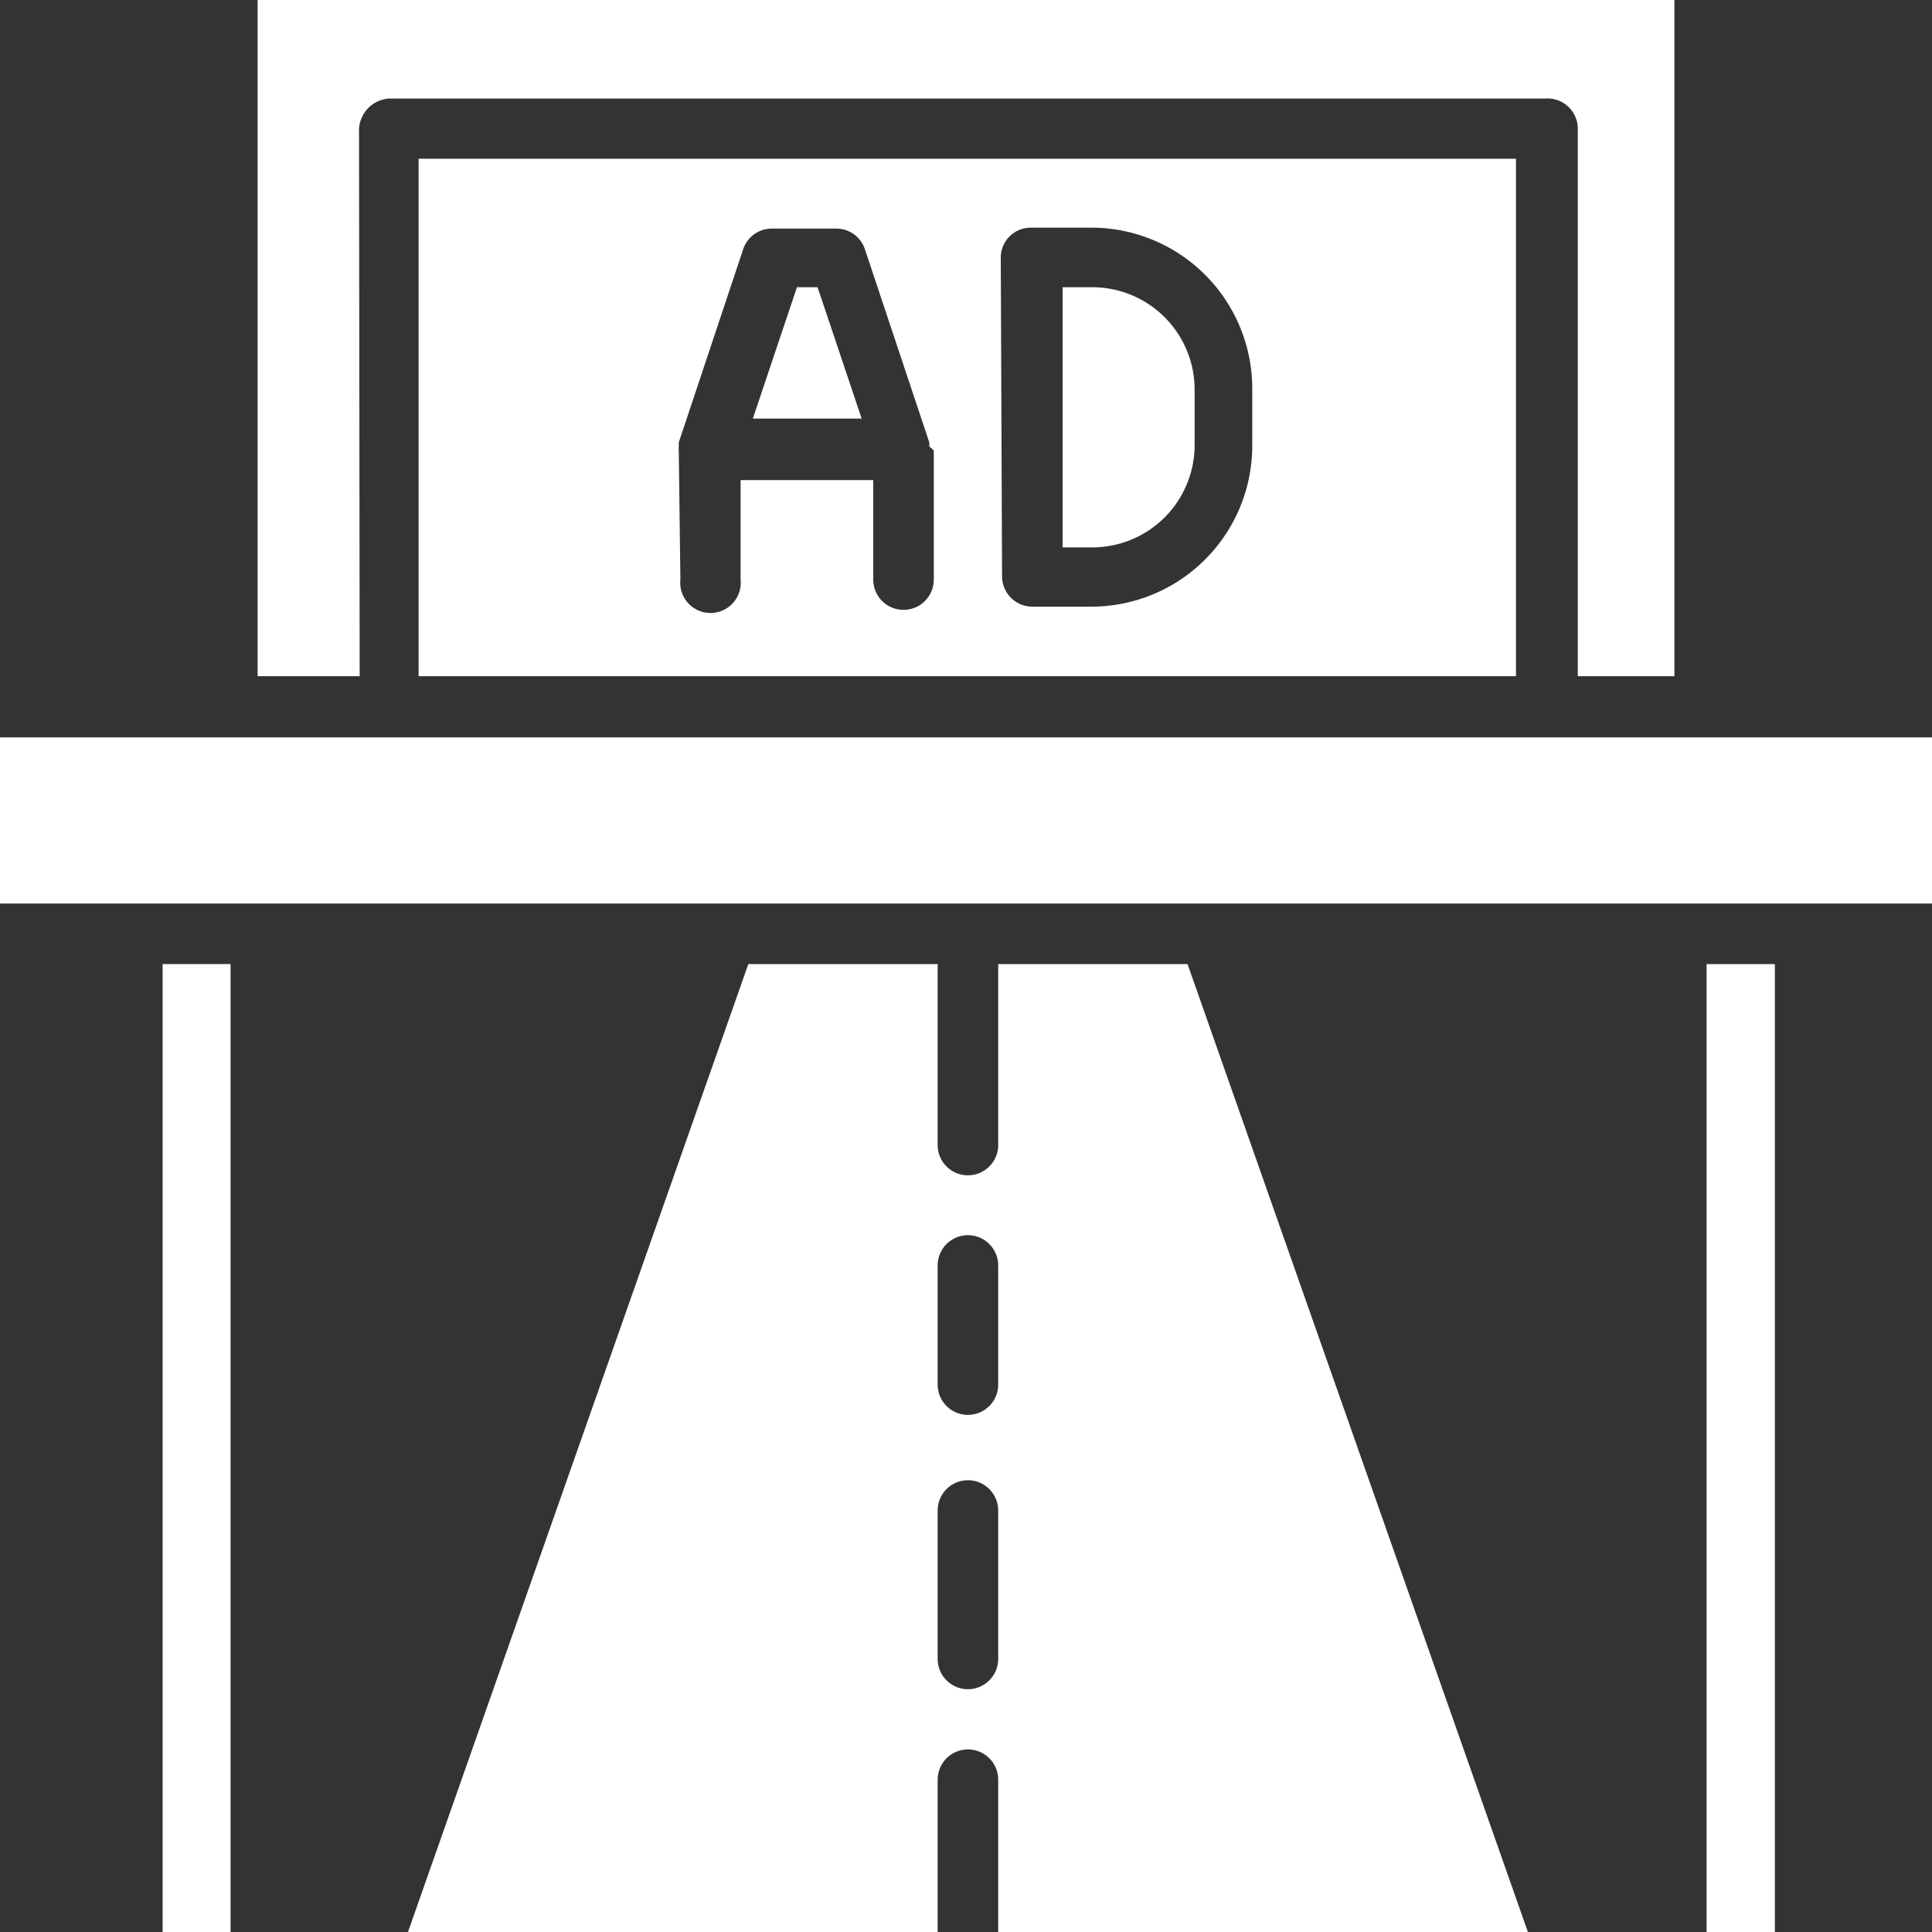
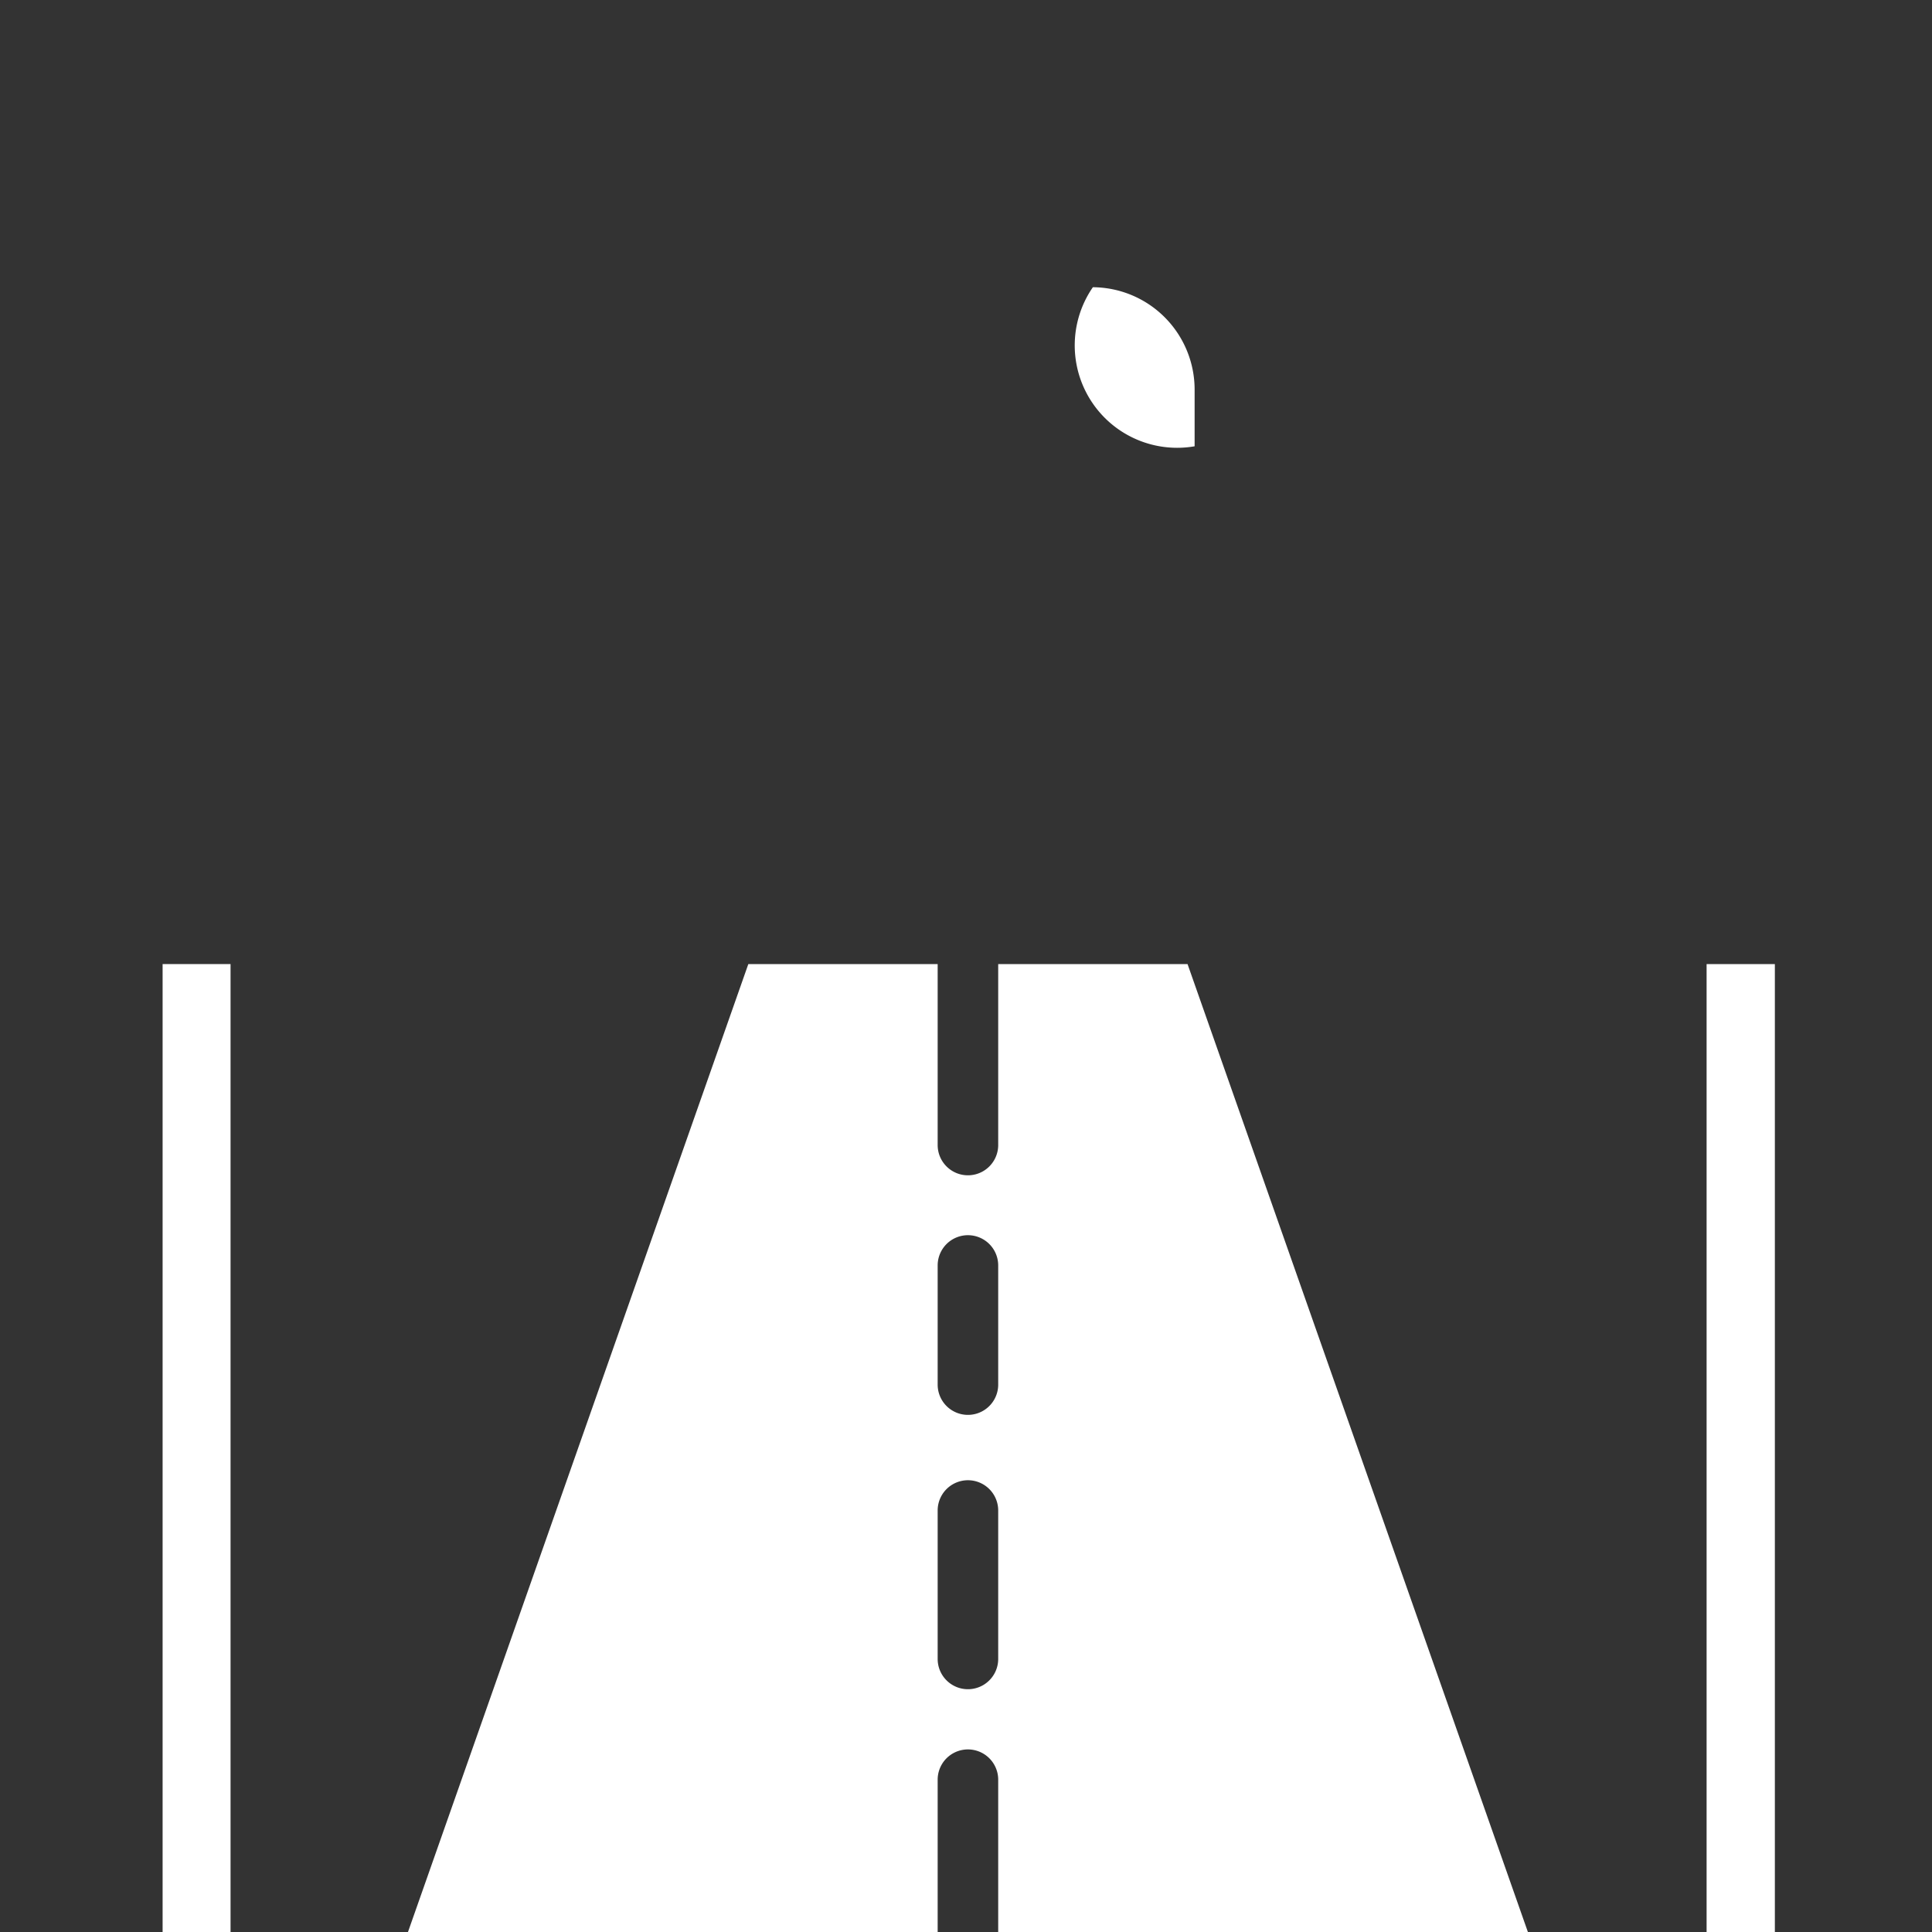
<svg xmlns="http://www.w3.org/2000/svg" id="Layer_1" data-name="Layer 1" viewBox="0 0 60 60">
  <rect x="0" y="0" width="60" height="60" fill="#333333" stroke="none" />
  <defs>
    <style>.cls-1{fill:#fff;}</style>
  </defs>
  <g id="_27_gate" data-name="27_gate">
    <path class="cls-1" d="M5.05,29.94H7.16V60H5.05Z" />
-     <path class="cls-1" d="M47.08,21V4.93H13V21Zm-16-13a.93.93,0,0,1,.93-.93h1.88a5,5,0,0,1,5,5v1.77a5,5,0,0,1-5,5H32.05a.94.94,0,0,1-.93-.94Zm-10,6a.57.57,0,0,1,0-.13v0l0-.13h0l2-6a.93.93,0,0,1,.89-.64h2a.93.93,0,0,1,.89.64l2,6h0a.65.65,0,0,1,0,.13v0A.57.57,0,0,1,29,14v4a.94.94,0,0,1-1.88,0V14.91H23V18a.94.94,0,1,1-1.87,0Z" />
-     <path class="cls-1" d="M11.15,4a1,1,0,0,1,.94-.94H48A.94.94,0,0,1,49,4V21H52V0H8V21h3.17Z" />
-     <path class="cls-1" d="M25.39,8.92h-.64L23.38,13h3.38Z" />
-     <path class="cls-1" d="M37.1,13.86V12.09a3.18,3.18,0,0,0-3.17-3.17H33V17h.94A3.18,3.18,0,0,0,37.1,13.86Z" />
+     <path class="cls-1" d="M37.1,13.86V12.09a3.18,3.18,0,0,0-3.17-3.17H33h.94A3.18,3.18,0,0,0,37.1,13.86Z" />
    <path class="cls-1" d="M53,29.94h2.12V60H53Z" />
    <path class="cls-1" d="M31,29.94v5.62a.94.94,0,0,1-1.88,0V29.94H23.24L12.67,60H29.12V55.27a.94.94,0,1,1,1.88,0V60H47.45L36.88,29.94Zm0,21.58a.94.94,0,0,1-1.88,0V46.91a.94.94,0,0,1,1.88,0ZM31,43a.94.94,0,0,1-1.88,0V39.3a.94.94,0,0,1,1.88,0Z" />
-     <path class="cls-1" d="M48,22.9H0v5.16H60V22.9Z" />
  </g>
</svg>